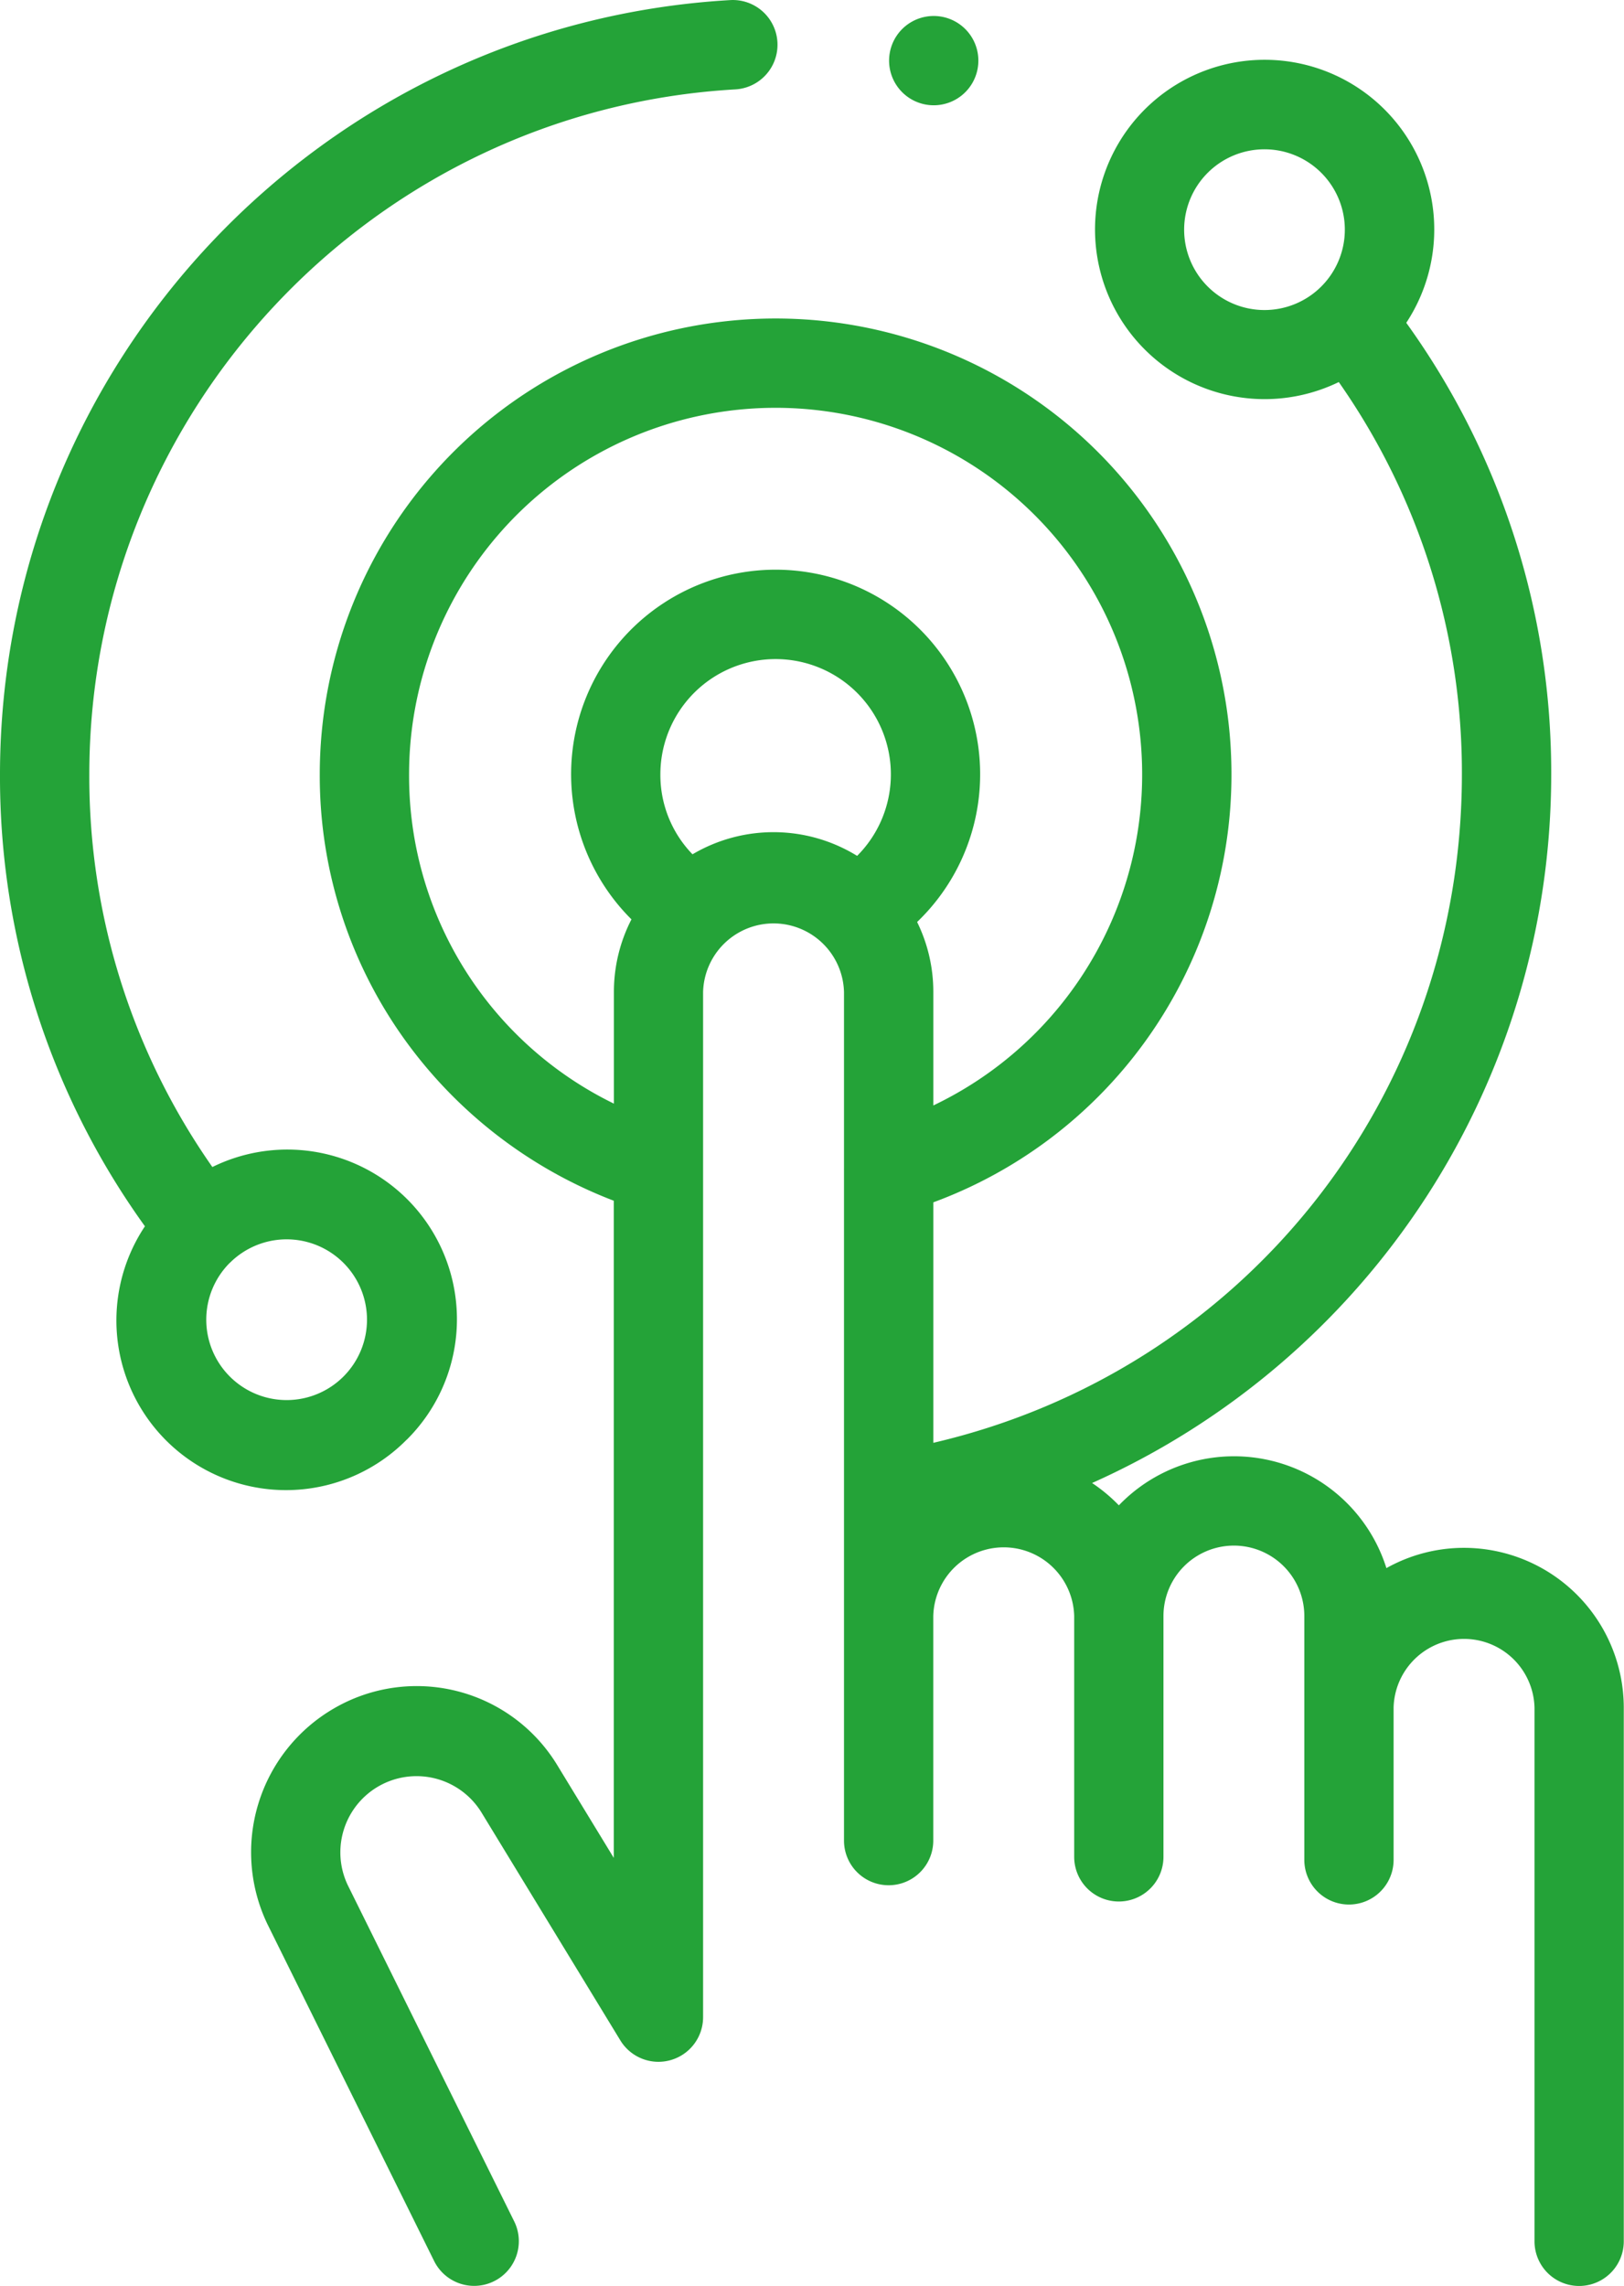
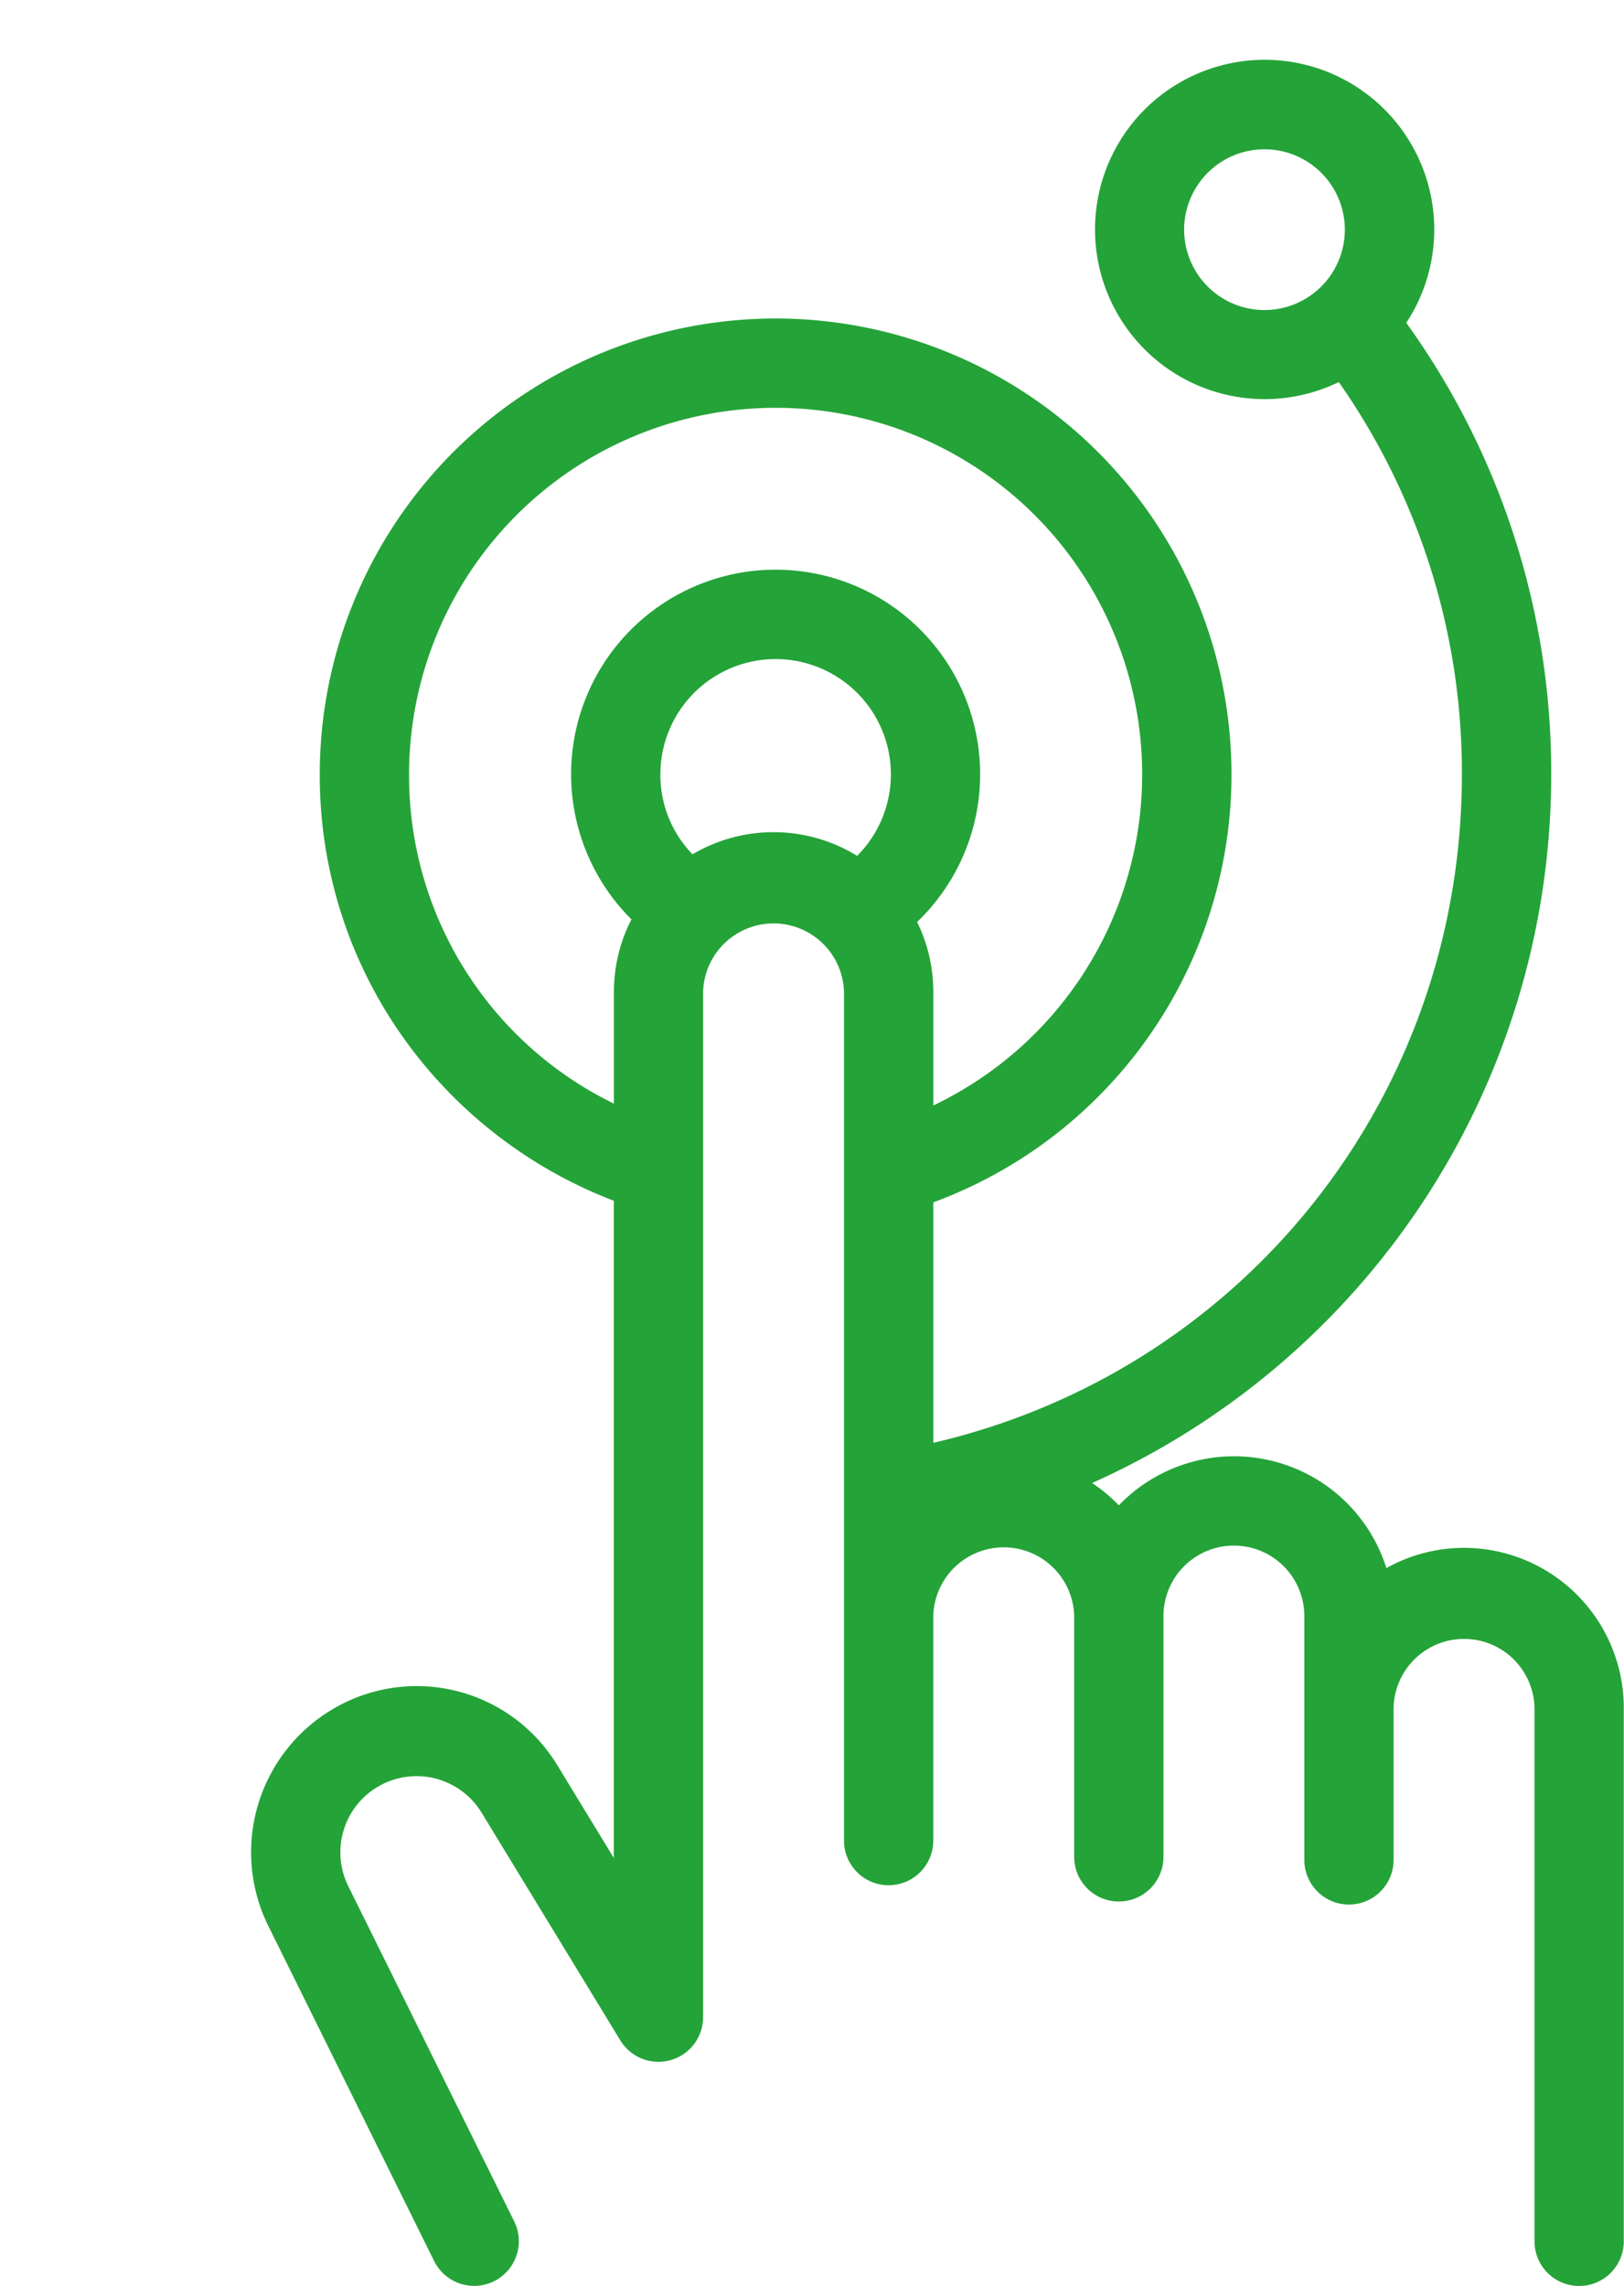
<svg xmlns="http://www.w3.org/2000/svg" id="Layer_1" data-name="Layer 1" viewBox="0 0 363.84 512">
  <defs>
    <style>.cls-1{fill:#24a338;}</style>
  </defs>
-   <path class="cls-1" d="M4642.94,2662a38,38,0,0,0-43.54-61.08,152.21,152.21,0,0,1-27.57-87.87c0-81.39,63.58-148.81,144.74-153.49a10,10,0,0,0-1.15-20c-91.74,5.3-163.6,81.5-163.6,173.47a172.1,172.1,0,0,0,32.47,101.16,38,38,0,0,0,58.65,47.79Zm-39.62-39.62a18,18,0,1,1,0,25.47A18,18,0,0,1,4603.32,2622.36Z" transform="translate(-4551.82 -2339.54)" />
  <path class="cls-1" d="M4879.86,2686.21a35.58,35.58,0,0,0-17.43,4.54,35.79,35.79,0,0,0-59.94-14.06,36.37,36.37,0,0,0-6-5A173.77,173.77,0,0,0,4899.35,2513a172.17,172.17,0,0,0-32.47-101.16,38,38,0,1,0-15.12,13.27,152.25,152.25,0,0,1,27.58,87.89c0,72.38-49.13,133.57-118.42,149.69v-53.86A102.13,102.13,0,1,0,4623.46,2513a101.27,101.27,0,0,0,20.3,61.11,103.09,103.09,0,0,0,45.57,34.36v147.18l-12.57-20.62a36.86,36.86,0,0,0-50.2-12.81,37.24,37.24,0,0,0-14.8,48.32l37.32,75.4a10,10,0,0,0,17.94-8.88l-37.29-75.31a17.07,17.07,0,0,1,29.94-16.3l31.12,51.06a10,10,0,0,0,18.55-5.22V2561.75a15.79,15.79,0,0,1,31.57,0v39.57a1.62,1.62,0,0,0,0,.22v150.24a10,10,0,1,0,20,0v-50.29a15.79,15.79,0,0,1,31.57,0v53.93a10,10,0,1,0,20,0v-53.93a15.78,15.78,0,0,1,31.56,0v54.61a10,10,0,0,0,20,0V2722a15.79,15.79,0,0,1,31.57,0v119.53a10,10,0,1,0,20,0V2722A35.84,35.84,0,0,0,4879.86,2686.21Zm-57.48-282.51a18,18,0,1,1,25.47,0A18,18,0,0,1,4822.38,2403.7ZM4643.47,2513a82.12,82.12,0,1,1,117.45,74.13v-25.41a35.43,35.43,0,0,0-3.63-15.68,45.82,45.82,0,1,0-64-.59,35.47,35.47,0,0,0-3.93,16.27v25A81.67,81.67,0,0,1,4643.47,2513Zm63.5,17.88a25.52,25.52,0,0,1-7.2-17.88,25.82,25.82,0,1,1,44.08,18.23,35.69,35.69,0,0,0-36.88-.35Z" transform="translate(-4551.82 -2339.54)" />
-   <path class="cls-1" d="M4761,2363.12a10,10,0,1,0-7.07-2.94A10,10,0,0,0,4761,2363.12Z" transform="translate(-4551.82 -2339.54)" />
</svg>